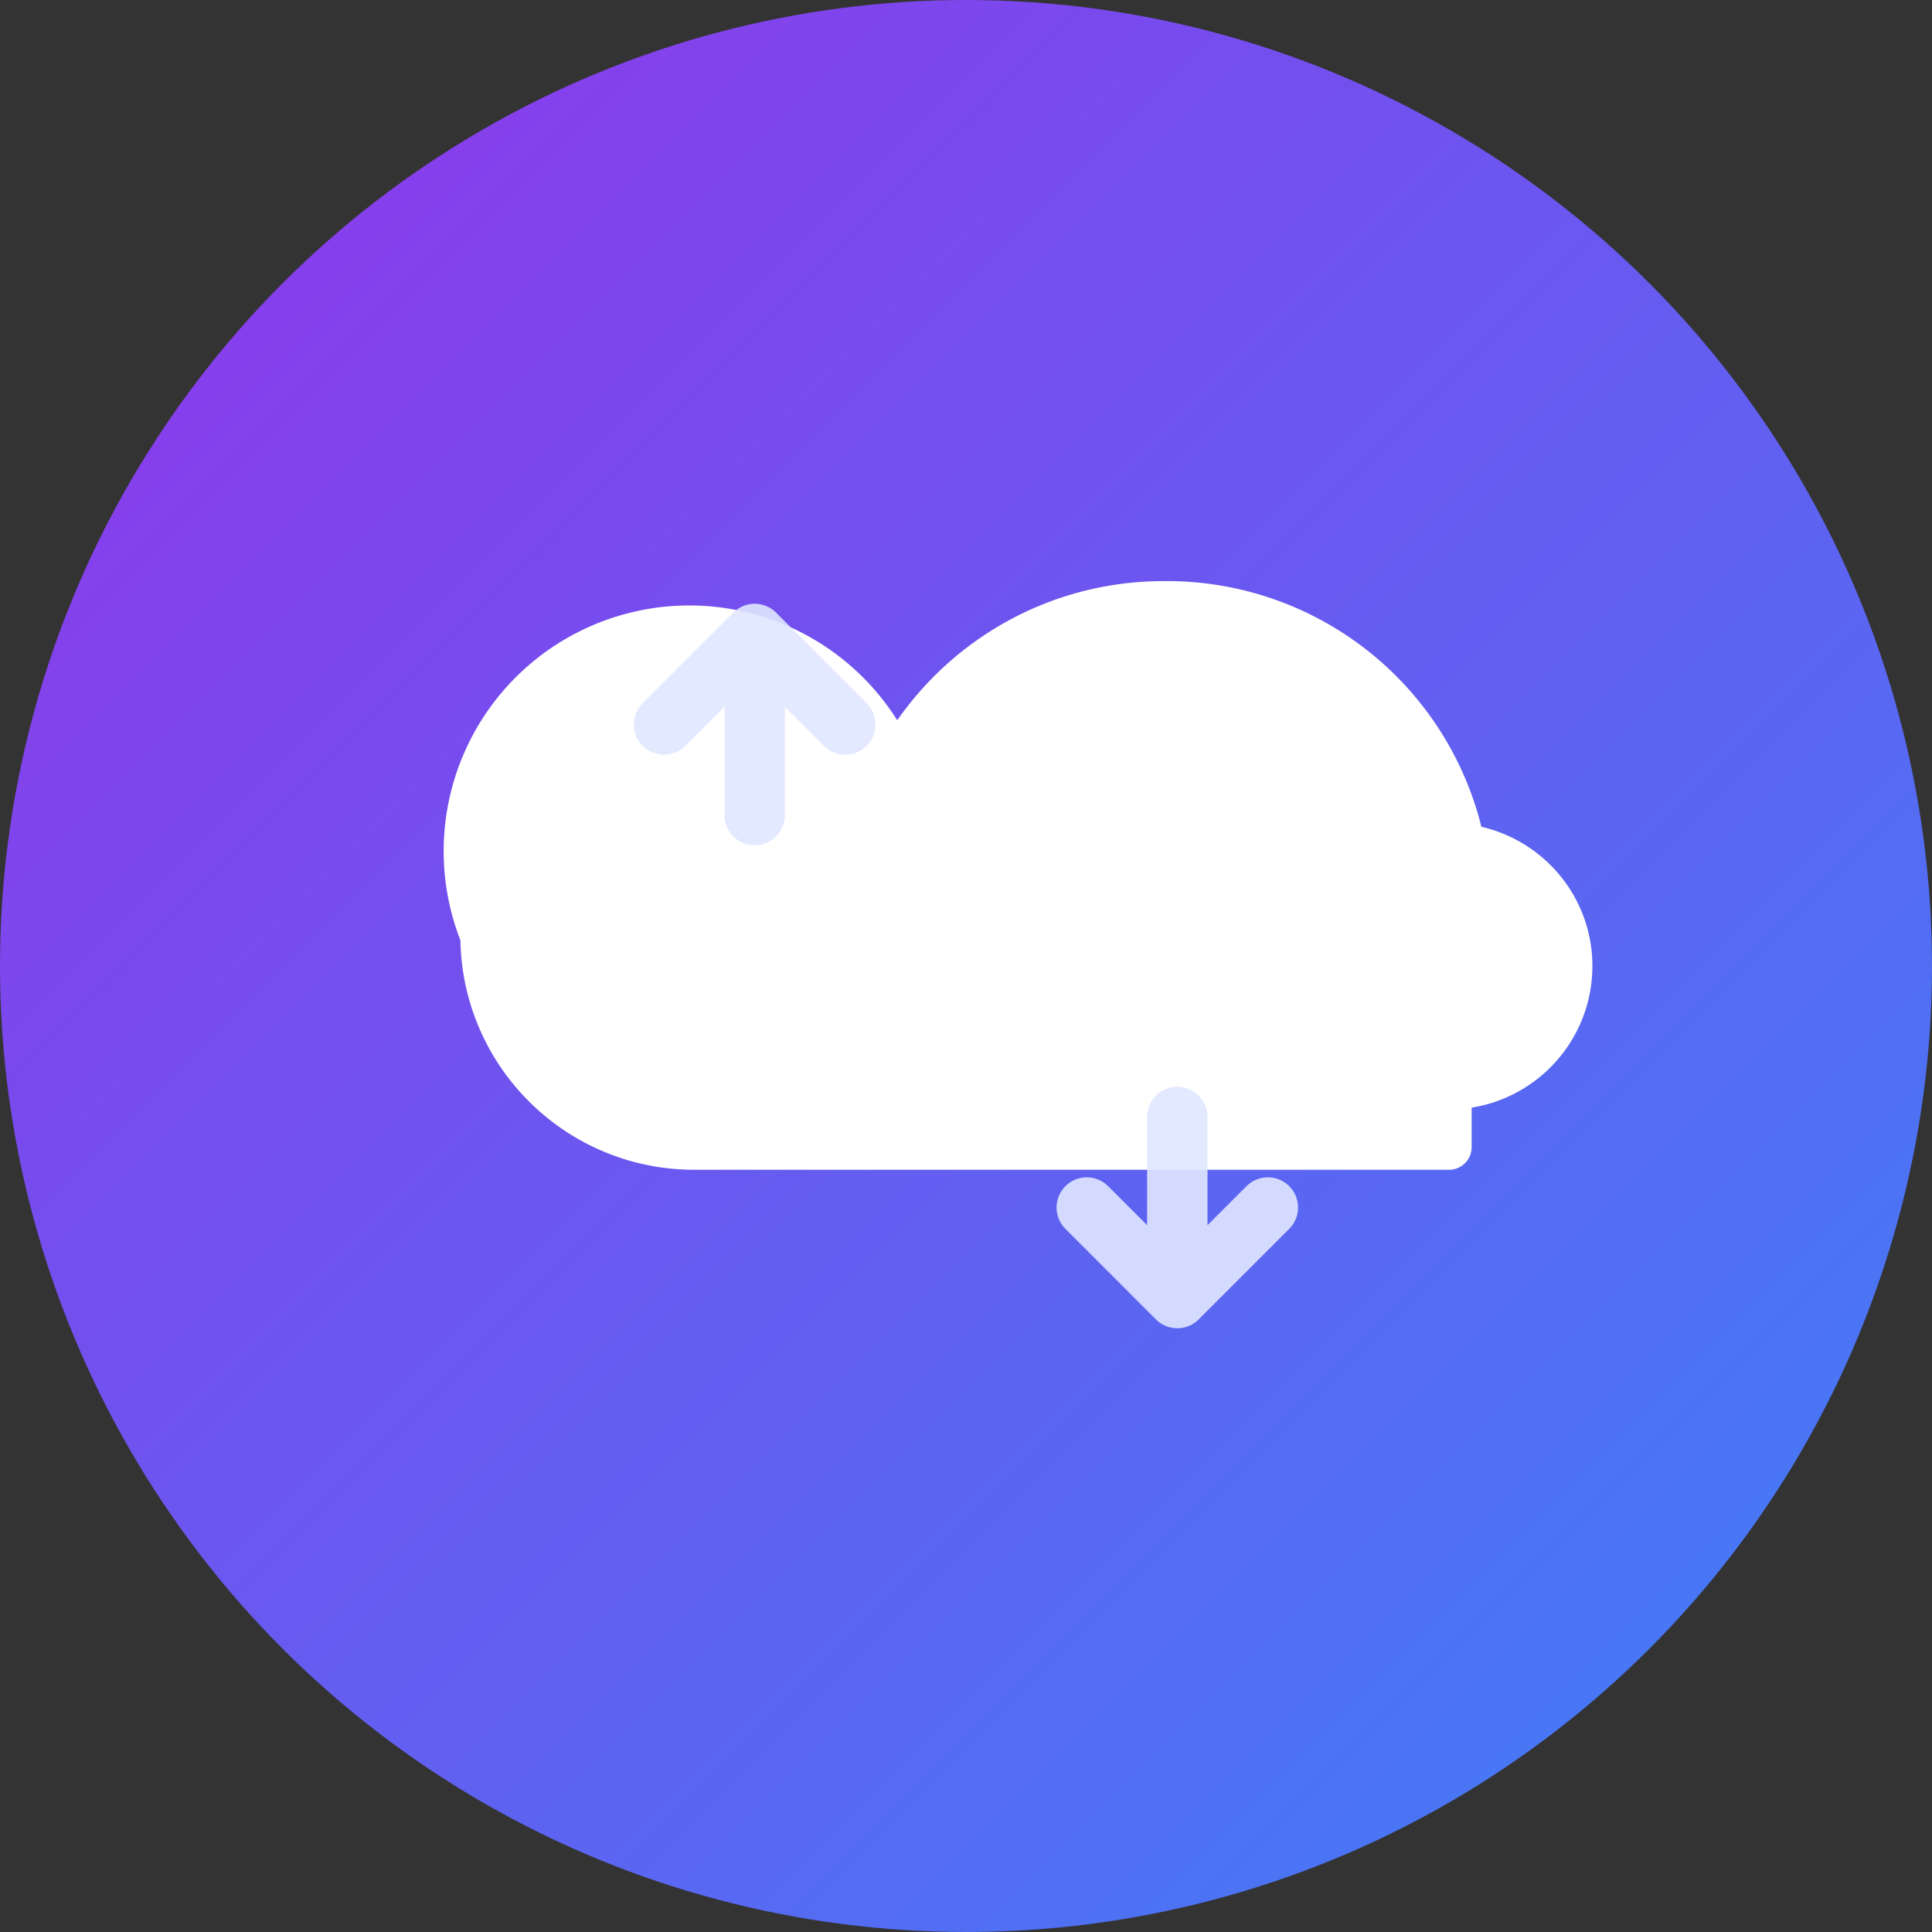
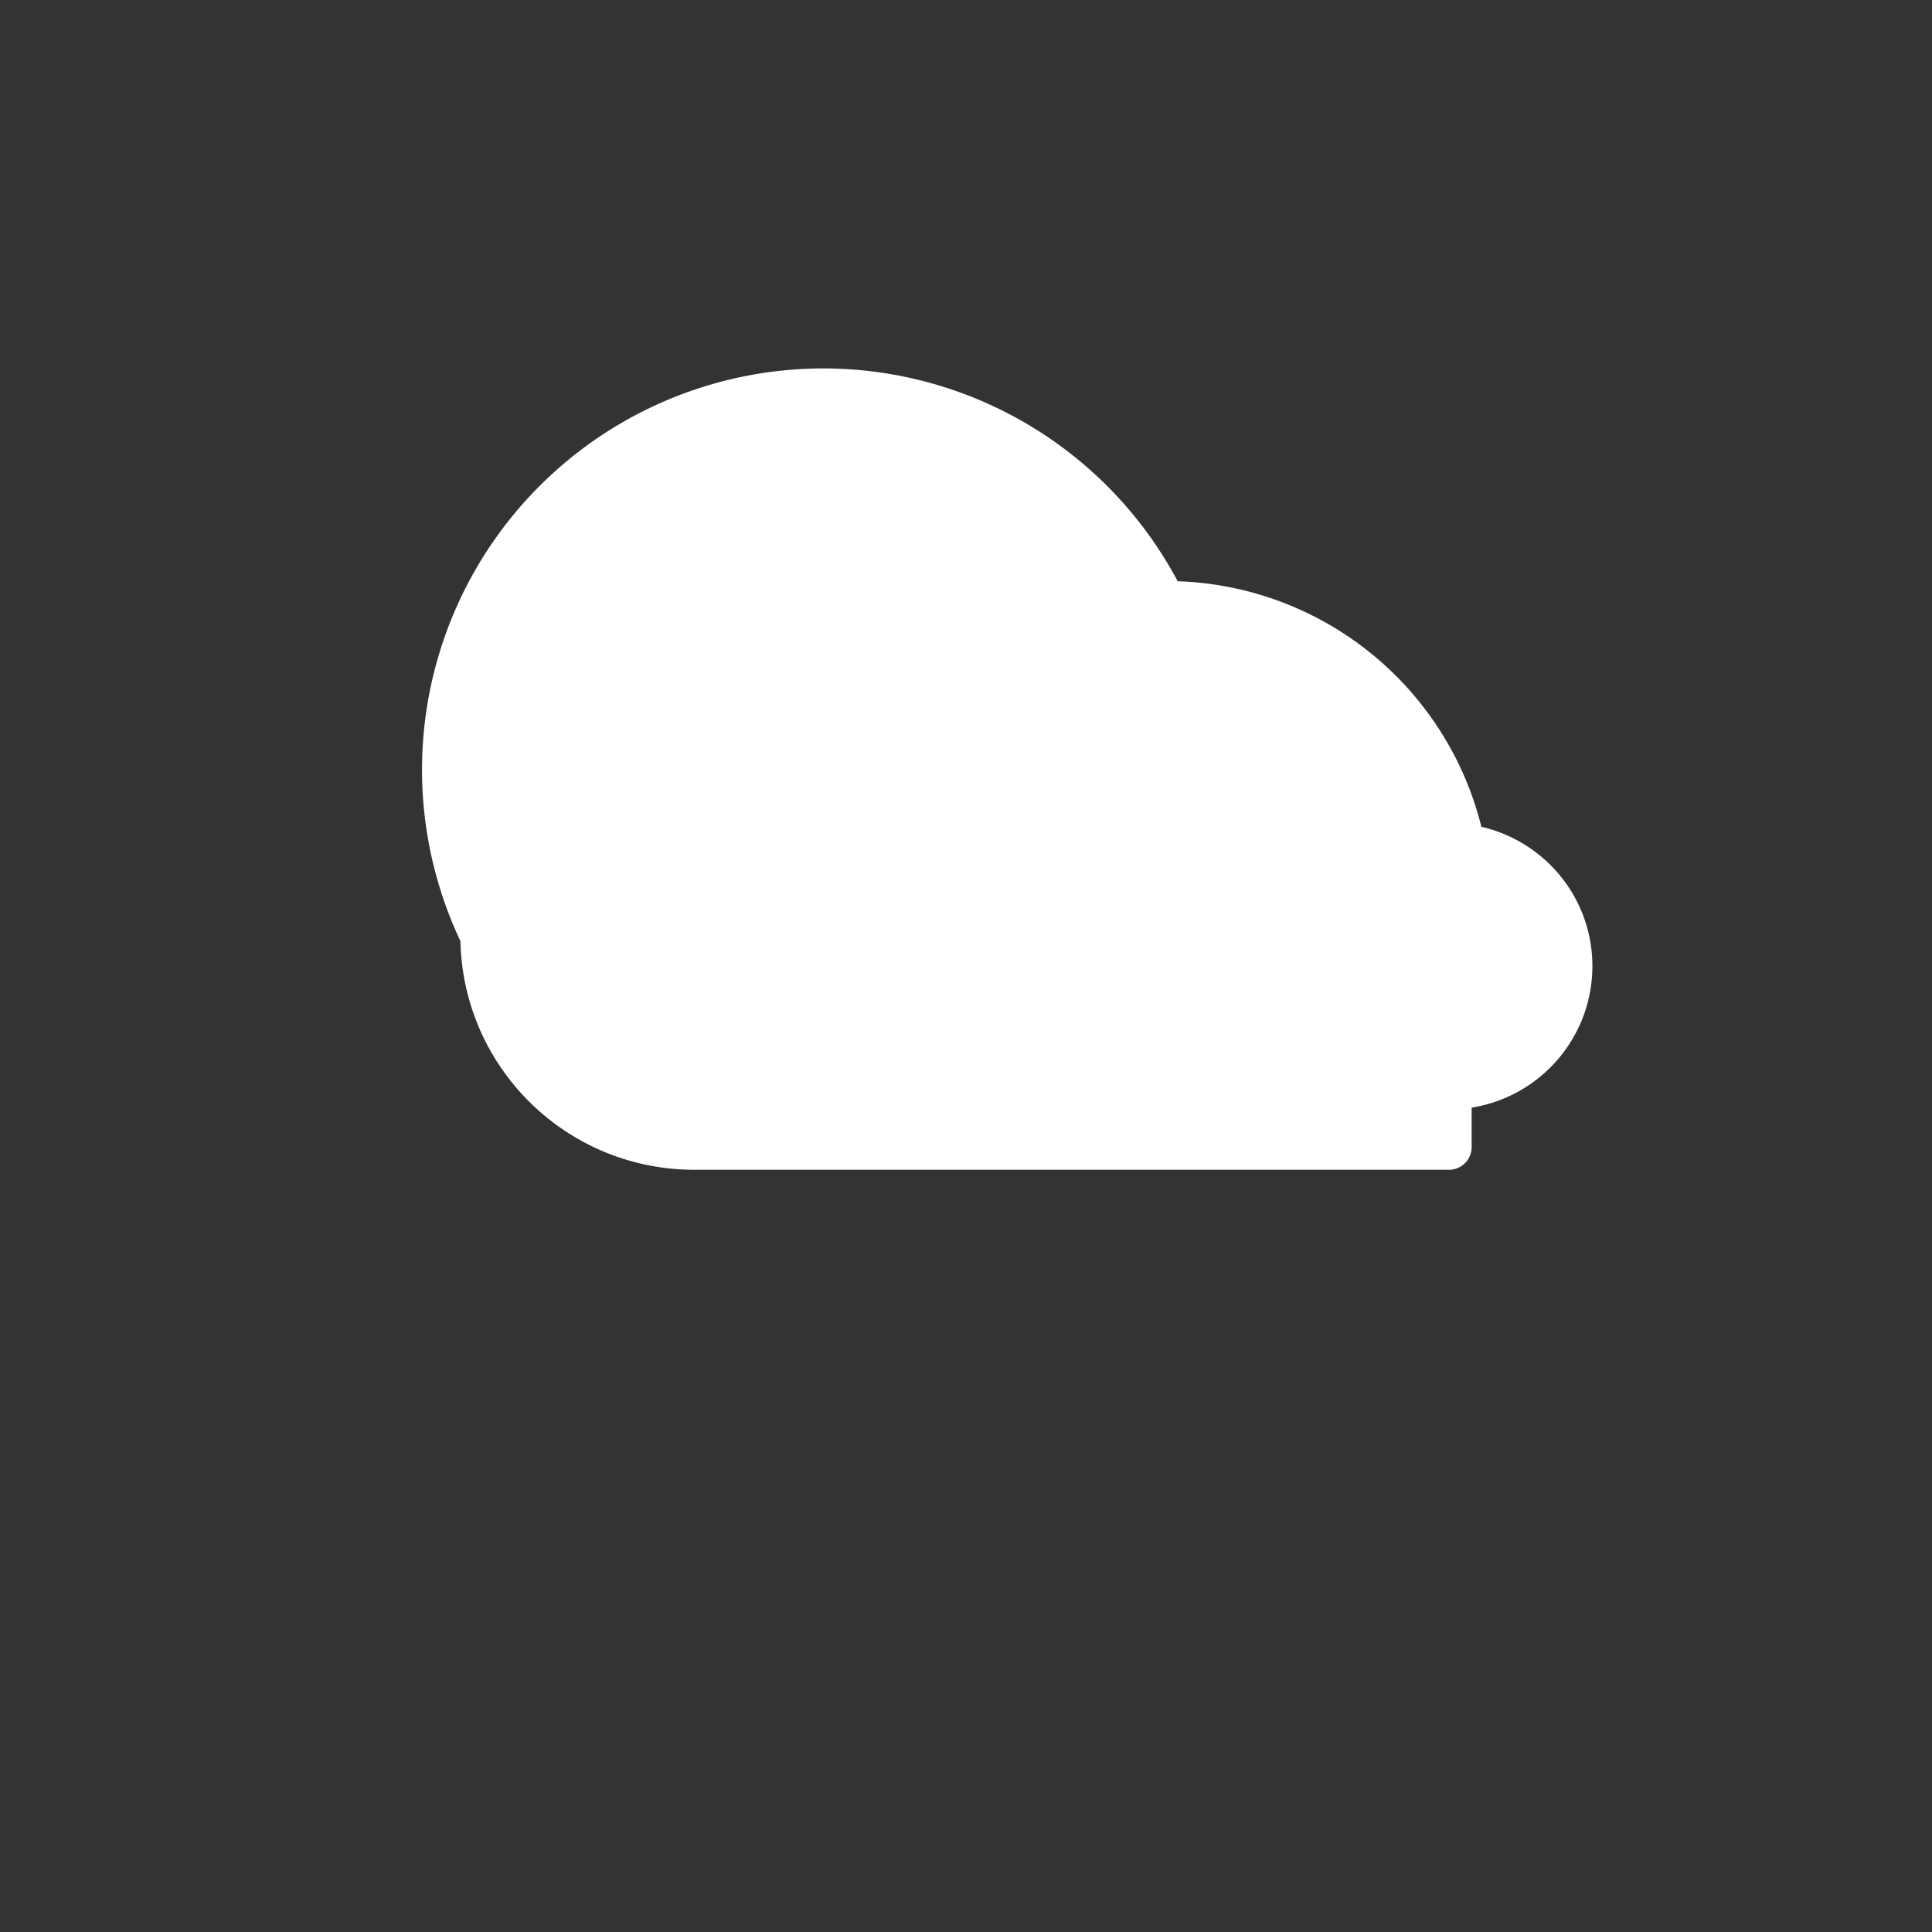
<svg xmlns="http://www.w3.org/2000/svg" width="64" height="64" viewBox="0 0 64 64" fill="none">
  <rect x="0" y="0" width="64" height="64" fill="#333333" stroke="none" />
-   <circle cx="32" cy="32" r="32" fill="url(#gradient)" />
-   <path d="M48 36c2.21 0 4-1.79 4-4 0-2.05-1.55-3.73-3.55-3.96A9.98 9.98 0 0 0 38.55 20c-3.87 0-7.21 2.19-8.88 5.39A6.992 6.992 0 0 0 16 31c0 3.87 3.13 7 7 7h25z" fill="white" stroke="white" stroke-width="1.5" stroke-linecap="round" stroke-linejoin="round" />
+   <path d="M48 36c2.21 0 4-1.79 4-4 0-2.05-1.55-3.73-3.55-3.96A9.98 9.98 0 0 0 38.55 20A6.992 6.992 0 0 0 16 31c0 3.87 3.13 7 7 7h25z" fill="white" stroke="white" stroke-width="1.5" stroke-linecap="round" stroke-linejoin="round" />
  <g opacity="0.9">
-     <path d="M36 40l3 3 3-3M39 43v-6" stroke="#E0E7FF" stroke-width="2" stroke-linecap="round" stroke-linejoin="round" />
-     <path d="M28 24l-3-3-3 3M25 21v6" stroke="#E0E7FF" stroke-width="2" stroke-linecap="round" stroke-linejoin="round" />
-   </g>
+     </g>
  <defs>
    <linearGradient id="gradient" x1="0" y1="0" x2="64" y2="64" gradientUnits="userSpaceOnUse">
      <stop offset="0%" stop-color="#9333EA" />
      <stop offset="100%" stop-color="#3B82F6" />
    </linearGradient>
  </defs>
</svg>